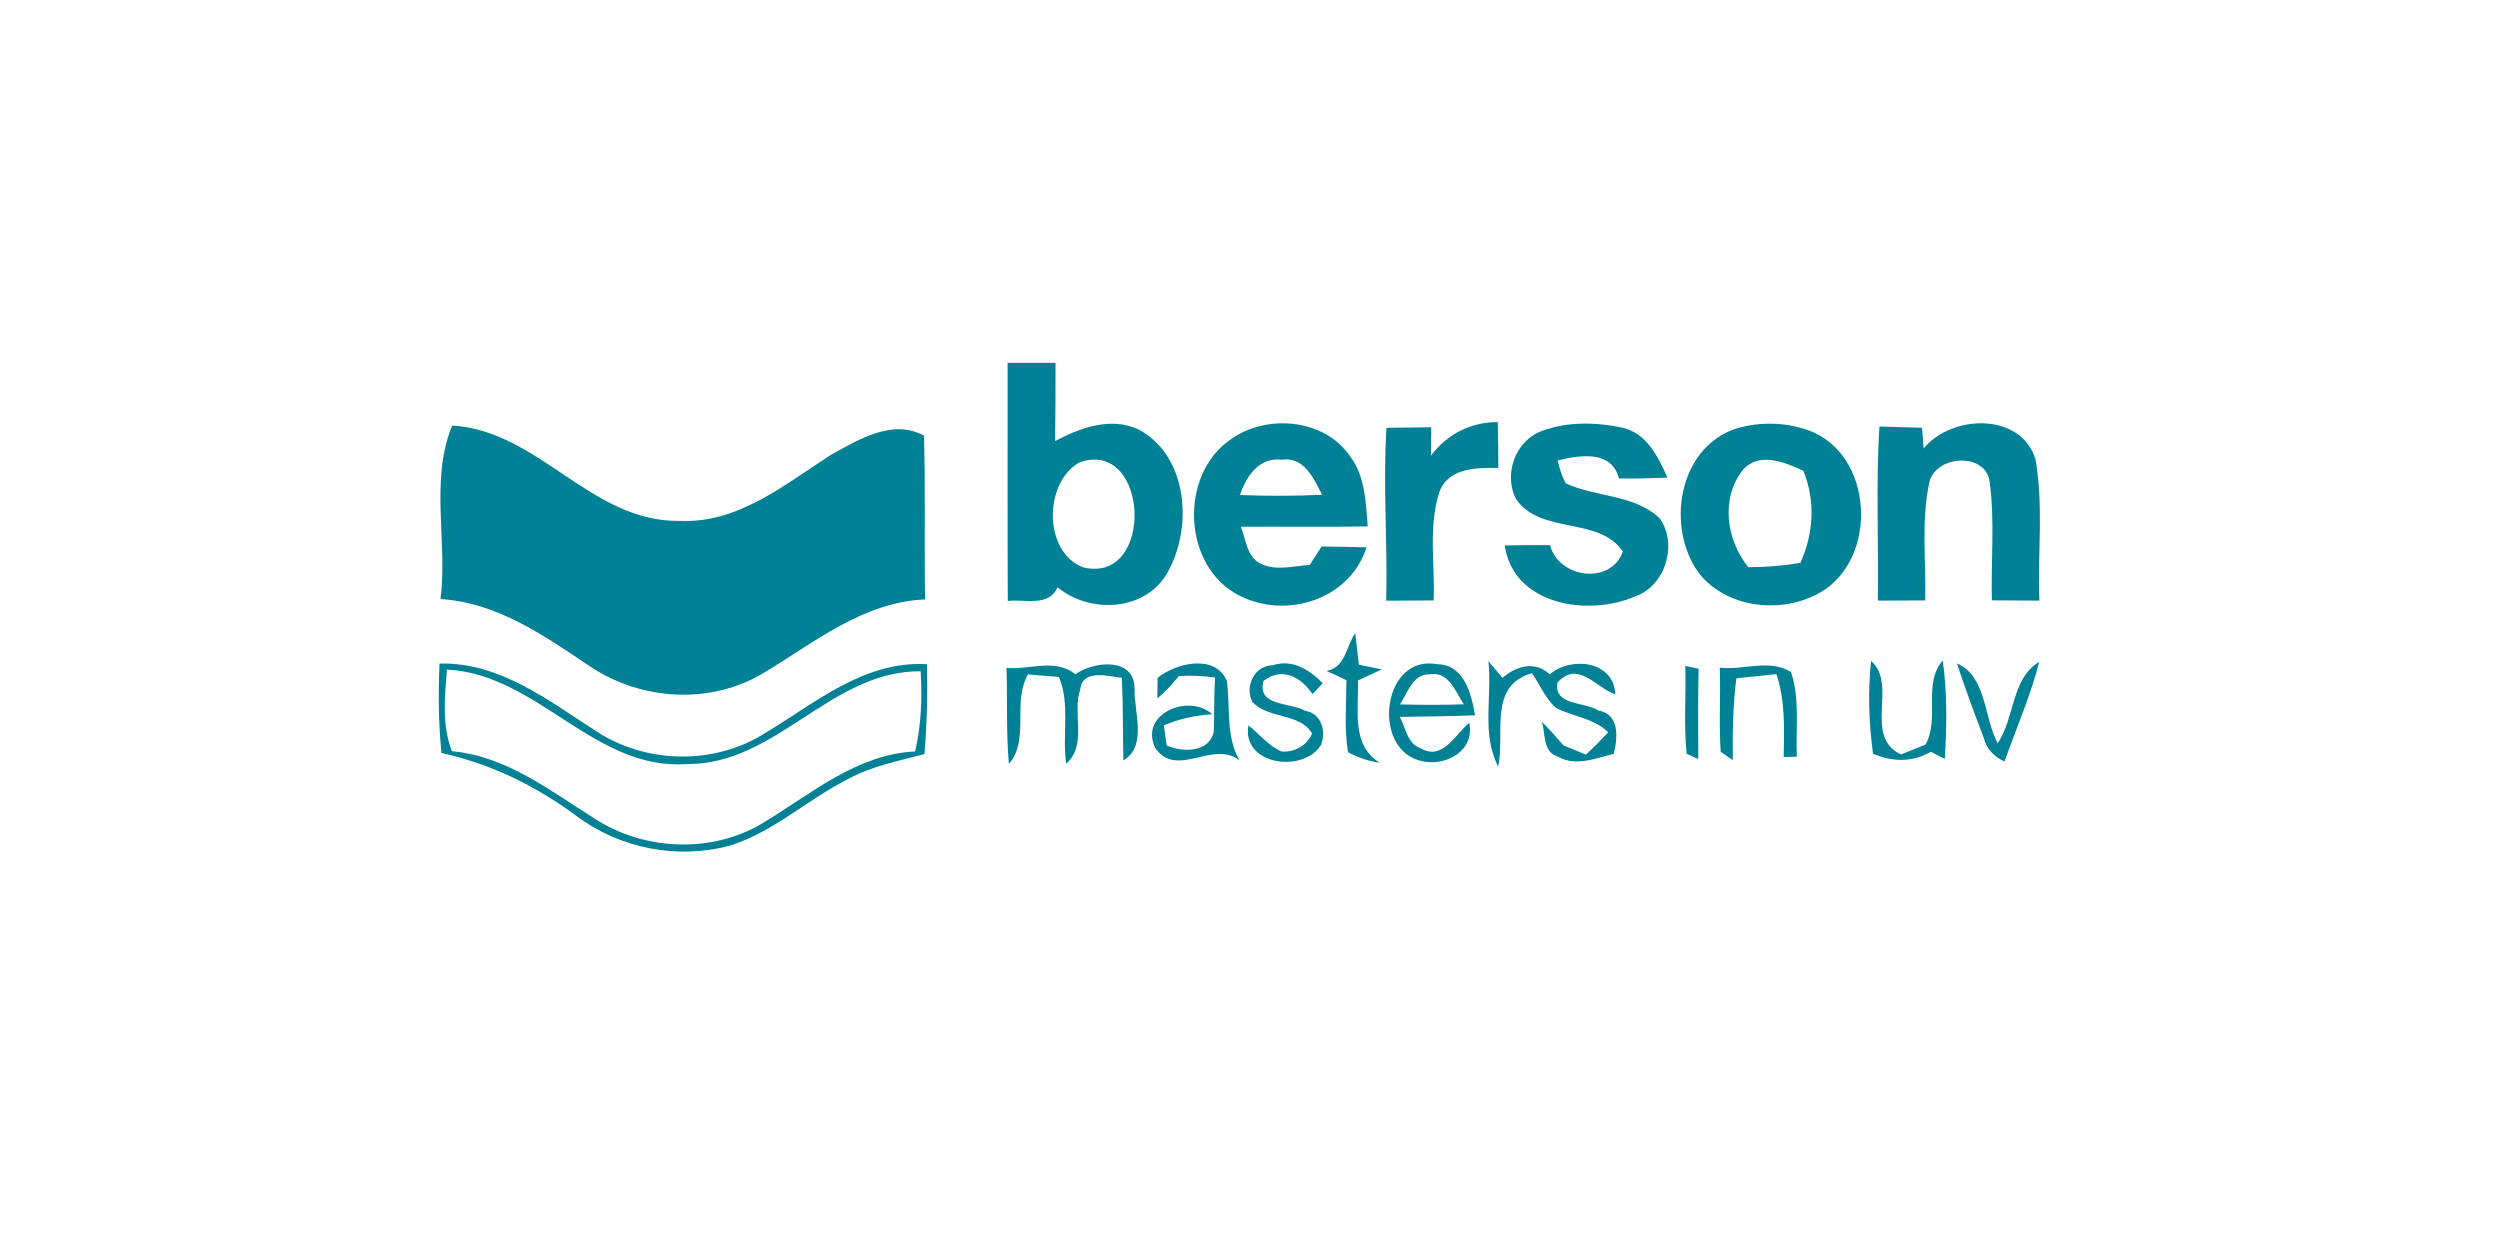
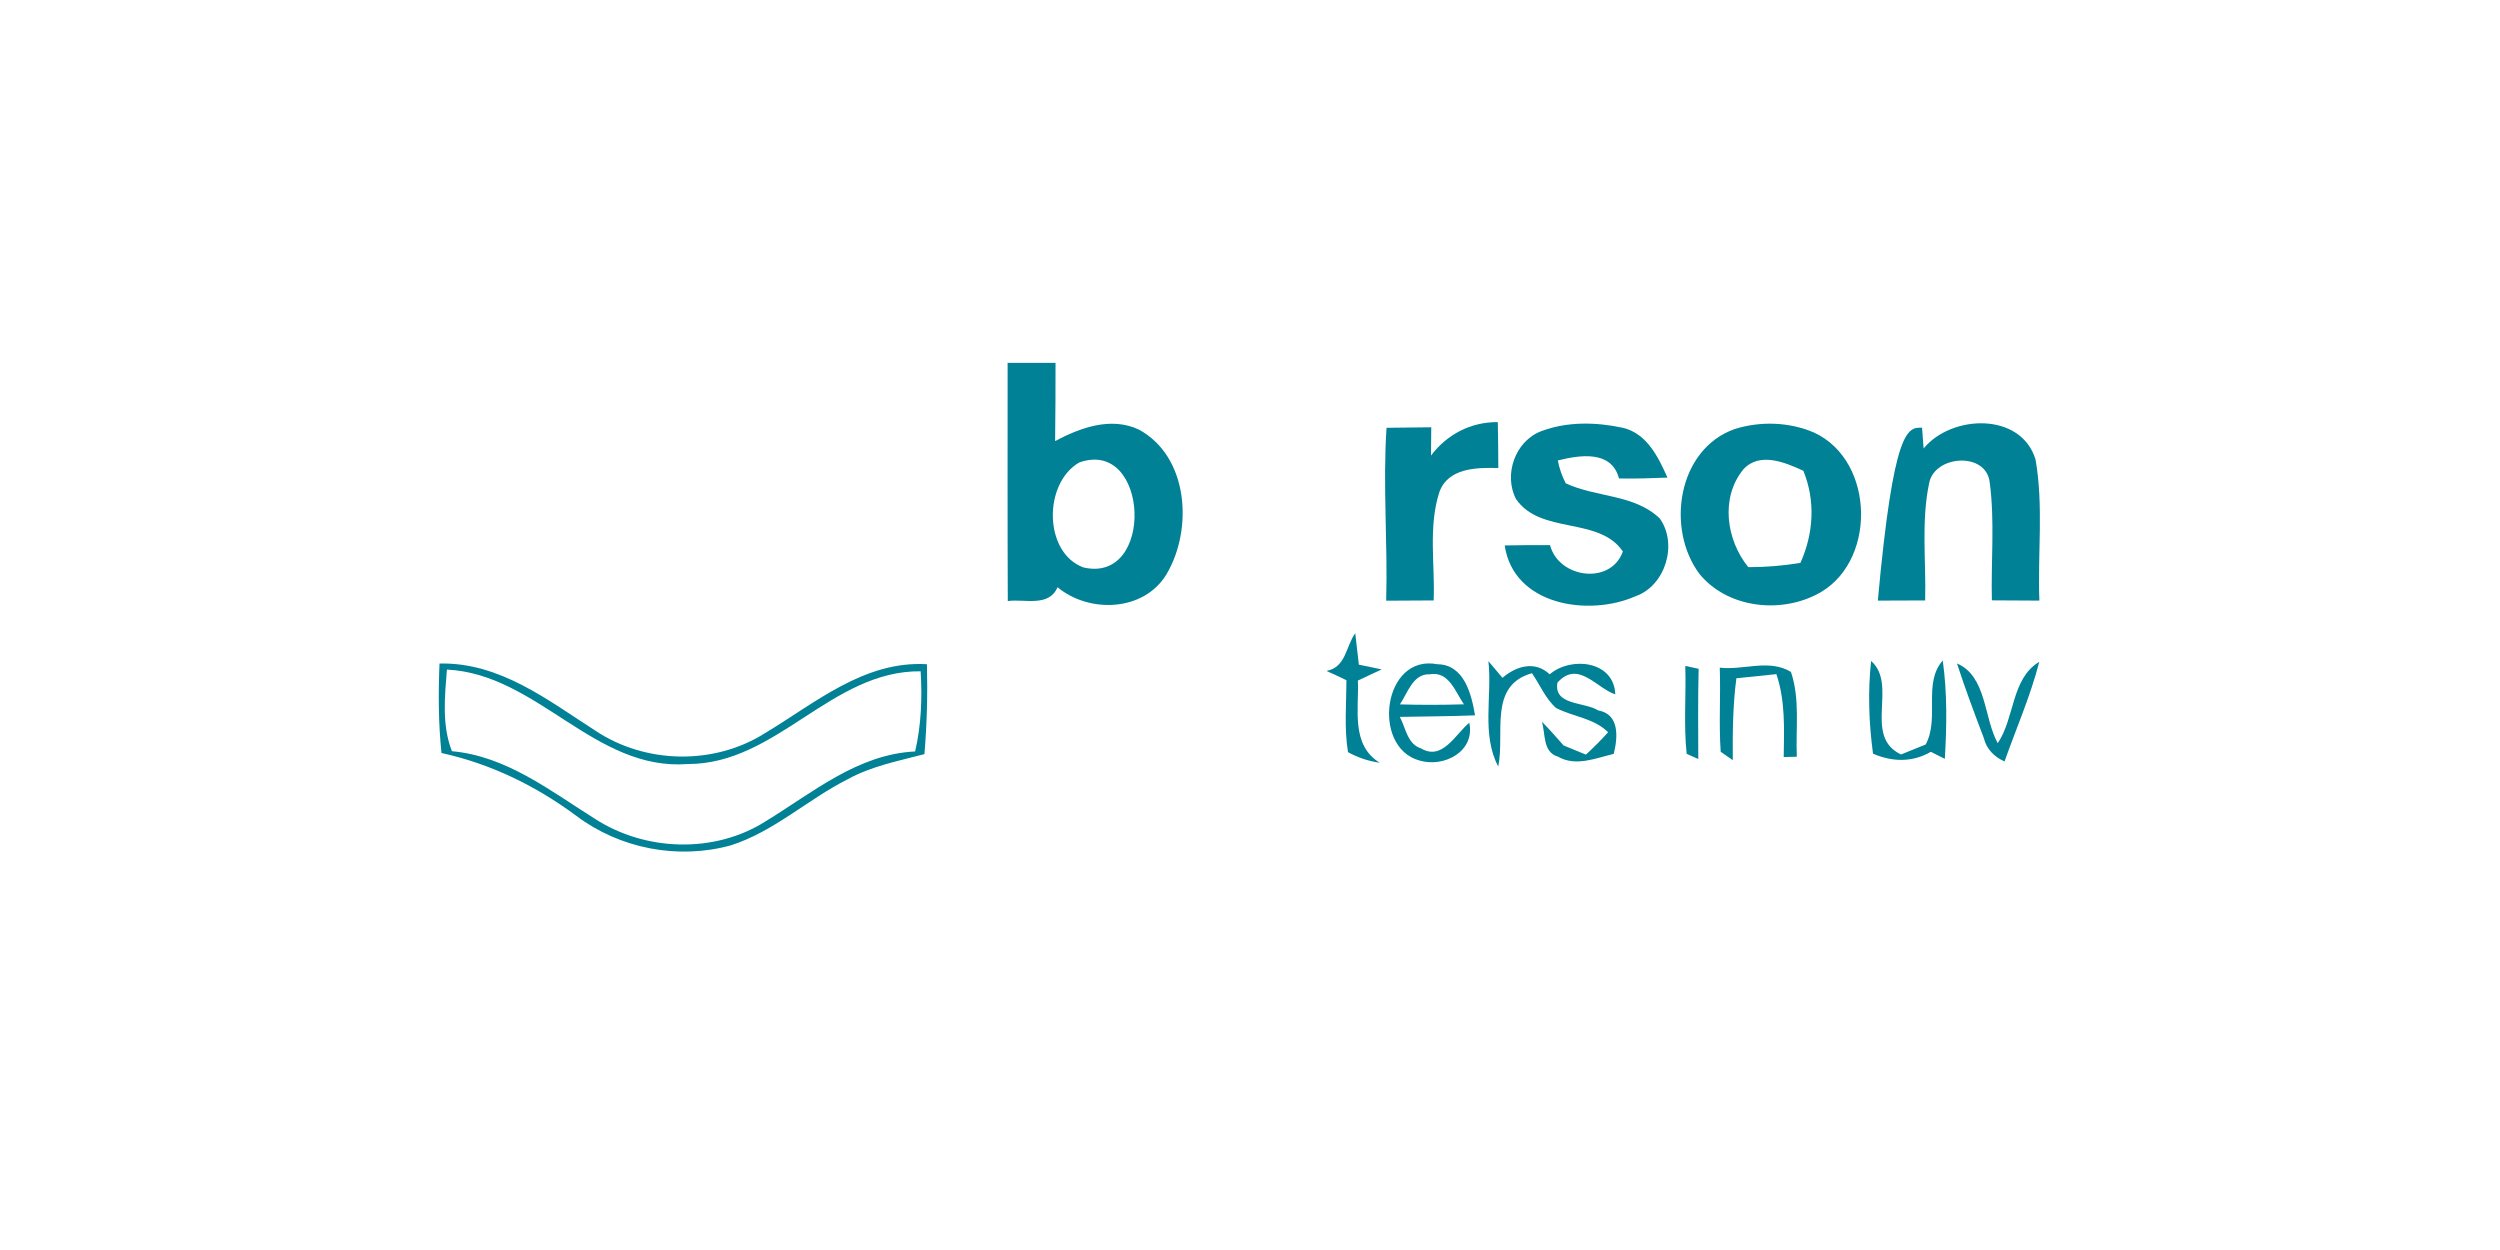
<svg xmlns="http://www.w3.org/2000/svg" width="100%" height="100%" viewBox="0 0 300 150" version="1.1" xml:space="preserve" style="fill-rule:evenodd;clip-rule:evenodd;stroke-linejoin:round;stroke-miterlimit:2;">
  <g transform="matrix(0.077,0,0,0.077,52.342,43.466)">
    <g transform="matrix(13.433,0,0,13.433,-79.051,-295.827)">
      <path d="M72.18,22.1C74.03,22.09 75.88,22.1 77.74,22.1C77.74,25.12 77.73,28.15 77.69,31.17C80.61,29.62 84.17,28.32 87.39,29.83C93.19,32.96 93.71,41.4 90.62,46.61C88.01,50.96 81.67,51.19 77.97,48.13C76.96,50.47 74.18,49.46 72.2,49.73C72.16,40.52 72.18,31.31 72.18,22.1M80.5,33.65C76.32,36.03 76.33,44.11 80.97,45.83C89.3,47.78 88.61,30.79 80.5,33.65Z" style="fill:rgb(1,129,149);fill-rule:nonzero;" />
    </g>
    <g transform="matrix(13.433,0,0,13.433,-79.051,-295.827)">
-       <path d="M97.98,31.03C102.16,27.98 108.92,28.52 111.93,32.96C113.68,35.3 113.73,38.29 113.96,41.07C109.05,41.16 104.15,41.08 99.25,41.11C99.83,42.58 99.91,44.6 101.52,45.38C103.3,46.29 105.34,45.65 107.23,45.54C107.58,45.01 108.27,43.93 108.61,43.4C110.35,43.43 112.08,43.44 113.82,43.5C111.89,49.58 104.45,51.91 99,49.06C92.48,45.71 92.05,35.17 97.98,31.03M99.14,37.43C102.31,37.55 105.49,37.55 108.66,37.4C107.71,35.52 106.54,32.91 103.96,33.34C101.38,33 99.82,35.28 99.14,37.43Z" style="fill:rgb(1,129,149);fill-rule:nonzero;" />
-     </g>
+       </g>
    <g transform="matrix(13.433,0,0,13.433,-79.051,-295.827)">
      <path d="M121.3,32.85C123.17,30.38 125.92,28.95 129.05,28.97C129.08,30.75 129.11,32.52 129.11,34.3C126.58,34.23 123.21,34.27 122.24,37.18C120.98,41.2 121.77,45.52 121.61,49.66C119.78,49.67 117.94,49.67 116.1,49.69C116.29,43 115.7,36.31 116.14,29.63C117.87,29.62 119.6,29.6 121.33,29.57C121.32,30.39 121.3,32.03 121.3,32.85Z" style="fill:rgb(1,129,149);fill-rule:nonzero;" />
    </g>
    <g transform="matrix(13.433,0,0,13.433,-79.051,-295.827)">
      <path d="M134.1,30.02C137.09,28.89 140.46,28.96 143.55,29.63C146.34,30.28 147.67,33.02 148.73,35.41C146.86,35.48 144.98,35.55 143.11,35.51C142.24,32.19 138.55,32.79 136.01,33.42C136.19,34.35 136.5,35.24 136.93,36.07C140.44,37.72 144.92,37.33 147.84,40.15C149.96,43.11 148.51,47.96 145.01,49.18C139.56,51.57 130.87,50.23 129.85,43.28C131.6,43.25 133.35,43.23 135.11,43.24C136.1,47.09 142.16,47.92 143.56,43.98C140.75,39.87 134.03,42.07 131.16,37.89C129.7,35.07 131.06,31.16 134.1,30.02Z" style="fill:rgb(1,129,149);fill-rule:nonzero;" />
    </g>
    <g transform="matrix(13.433,0,0,13.433,-79.051,-295.827)">
      <path d="M156.55,29.77C159.51,28.84 162.87,28.95 165.73,30.18C172.94,33.49 173.04,45.61 165.89,49.04C161.54,51.2 155.61,50.45 152.45,46.59C148.53,41.35 149.9,32.1 156.55,29.77M157.53,34.46C154.85,37.76 155.55,42.64 158.11,45.8C160.14,45.8 162.16,45.64 164.16,45.3C165.69,41.89 165.92,38.11 164.5,34.62C162.38,33.64 159.42,32.39 157.53,34.46Z" style="fill:rgb(1,129,149);fill-rule:nonzero;" />
    </g>
    <g transform="matrix(13.433,0,0,13.433,-79.051,-295.827)">
-       <path d="M178.45,32.03C181.7,28.07 189.78,27.79 191.44,33.33C192.38,38.72 191.67,44.24 191.88,49.68C190.04,49.67 188.2,49.66 186.37,49.65C186.26,45.09 186.72,40.5 186.12,35.97C185.72,32.37 179.74,32.8 179.1,36.02C178.15,40.5 178.75,45.12 178.63,49.66C176.8,49.67 174.97,49.67 173.14,49.68C173.25,42.95 172.89,36.2 173.33,29.48C174.97,29.54 176.62,29.58 178.27,29.62C178.31,30.22 178.41,31.42 178.45,32.03Z" style="fill:rgb(1,129,149);fill-rule:nonzero;" />
+       <path d="M178.45,32.03C181.7,28.07 189.78,27.79 191.44,33.33C192.38,38.72 191.67,44.24 191.88,49.68C190.04,49.67 188.2,49.66 186.37,49.65C186.26,45.09 186.72,40.5 186.12,35.97C185.72,32.37 179.74,32.8 179.1,36.02C178.15,40.5 178.75,45.12 178.63,49.66C176.8,49.67 174.97,49.67 173.14,49.68C174.97,29.54 176.62,29.58 178.27,29.62C178.31,30.22 178.41,31.42 178.45,32.03Z" style="fill:rgb(1,129,149);fill-rule:nonzero;" />
    </g>
    <g transform="matrix(13.433,0,0,13.433,-79.051,-295.827)">
-       <path d="M7.74,29.37C17.78,29.96 23.82,40.54 34.03,40.43C40.88,40.79 46.33,36.2 51.74,32.73C54.95,30.97 58.83,28.57 62.48,30.54C62.65,36.87 62.51,43.21 62.6,49.54C55.43,49.85 49.82,54.49 43.97,58.01C37.79,61.81 29.61,61.3 23.67,57.27C18.39,53.73 12.97,49.91 6.39,49.5C7.23,42.83 5.13,35.71 7.74,29.37Z" style="fill:rgb(1,129,149);fill-rule:nonzero;" />
-     </g>
+       </g>
    <g transform="matrix(13.433,0,0,13.433,-79.051,-295.827)">
      <path d="M109.17,57.84C111.44,57.41 111.4,55.03 112.51,53.46C112.61,54.37 112.82,56.2 112.93,57.11C113.59,57.24 114.92,57.52 115.58,57.66C114.66,58.1 113.74,58.53 112.82,58.95C112.95,62.28 111.98,66.41 115.35,68.49C114.03,68.3 112.81,67.89 111.67,67.26C111.22,64.5 111.48,61.7 111.49,58.92C110.73,58.54 109.95,58.18 109.17,57.84Z" style="fill:rgb(1,129,149);fill-rule:nonzero;" />
    </g>
    <g transform="matrix(13.433,0,0,13.433,-79.051,-295.827)">
      <path d="M6.27,56.98C13.24,56.82 18.8,61.2 24.34,64.76C30.17,68.65 38.14,68.8 44.06,65.04C49.89,61.54 55.55,56.63 62.82,57.06C62.91,60.54 62.82,64.02 62.53,67.49C59.49,68.29 56.35,68.89 53.58,70.43C48.96,72.77 45.07,76.47 40.08,78.07C33.96,79.76 27.21,78.47 22.13,74.64C17.45,71.17 12.21,68.61 6.5,67.36C6.14,63.91 6.13,60.44 6.27,56.98M7.13,57.68C6.88,60.84 6.53,64.12 7.71,67.15C14.01,67.72 19.06,71.7 24.22,74.94C30.1,78.79 38.2,79.07 44.16,75.25C49.58,71.94 54.8,67.5 61.45,67.18C62.16,64.13 62.28,61 62.09,57.88C51.73,57.78 45.4,68.66 35.07,68.64C24.24,69.46 17.67,58.21 7.13,57.68Z" style="fill:rgb(1,129,149);fill-rule:nonzero;" />
    </g>
    <g transform="matrix(13.433,0,0,13.433,-79.051,-295.827)">
-       <path d="M72.05,57.49C74.74,57.73 77.7,56.34 80.04,58.22C82.19,56.71 86.88,56.2 86.91,59.87C86.82,62.52 88.42,66.57 85.61,68.22C85.54,65.03 85.59,61.83 85.43,58.64C83.85,58.45 80.88,57.58 80.61,59.97C79.63,62.75 81.48,66.43 78.98,68.59C78.48,65.28 79.47,61.66 78.13,58.54C77.24,58.47 75.44,58.32 74.54,58.24C72.68,61.49 74.78,65.78 72.33,68.64C72,64.93 72.17,61.21 72.05,57.49Z" style="fill:rgb(1,129,149);fill-rule:nonzero;" />
-     </g>
+       </g>
    <g transform="matrix(13.433,0,0,13.433,-79.051,-295.827)">
-       <path d="M89.58,58.64C91.76,56.88 96.29,55.83 97.63,59.03C98.02,62.12 97.47,65.39 99.08,68.22C96.01,65.78 91.77,70.4 89.31,66.77C87.39,62.81 93.23,60.4 95.92,62.86C93.99,63 92.07,63.38 90.3,64.16C90.38,64.74 90.56,65.91 90.64,66.49C92.49,67.3 95.54,67.34 96.1,64.9C96.17,62.8 96.11,60.71 96.25,58.61C94.85,58.41 93.44,58.33 92.04,58.44C91.27,59.37 90.48,60.27 89.55,61.03C89.55,60.43 89.57,59.24 89.58,58.64Z" style="fill:rgb(1,129,149);fill-rule:nonzero;" />
-     </g>
+       </g>
    <g transform="matrix(13.433,0,0,13.433,-79.051,-295.827)">
-       <path d="M100.57,61.43C99.66,59.65 100.8,57.19 102.94,57.18C105.21,56.43 107.2,57.7 108.73,59.26C108.44,59.57 107.85,60.21 107.56,60.53C106.21,58.54 104.01,57.32 101.87,59C101.06,61.96 104.94,61.46 106.68,62.46C108.58,62.74 109.21,64.89 108.51,66.48C106.39,69.73 99.34,68.74 100.11,64.16C101.42,65.15 102.43,66.57 104,67.19C105.49,67.28 106.92,66.5 107.5,65.09C106.08,62.67 102.4,63.44 100.57,61.43Z" style="fill:rgb(1,129,149);fill-rule:nonzero;" />
-     </g>
+       </g>
    <g transform="matrix(13.433,0,0,13.433,-79.051,-295.827)">
      <path d="M119.92,68.22C114.35,66.64 115.74,55.85 122.03,57.06C125.15,57.09 125.99,60.53 126.41,62.99C123.5,63.11 120.59,63.11 117.68,63.17C118.37,64.43 118.54,66.31 120.13,66.82C122.63,68.31 124.12,65.18 125.74,63.85C126.45,67.18 122.8,69.1 119.92,68.22M117.69,61.72C120.17,61.79 122.64,61.79 125.12,61.71C124.11,60.26 123.38,57.83 121.14,58.23C119.2,58.15 118.58,60.42 117.69,61.72Z" style="fill:rgb(1,129,149);fill-rule:nonzero;" />
    </g>
    <g transform="matrix(13.433,0,0,13.433,-79.051,-295.827)">
      <path d="M127.96,56.7C128.37,57.18 129.18,58.15 129.59,58.64C131.21,57.25 133.37,56.63 135.07,58.23C137.56,56.11 142.54,56.66 142.68,60.56C140.45,59.81 138.37,56.54 135.97,59.19C135.5,61.87 139.11,61.41 140.7,62.42C143.21,62.86 142.97,65.58 142.5,67.46C140.4,67.96 138.09,68.97 136.02,67.78C134.23,67.25 134.6,65.11 134.16,63.72C135.03,64.61 135.86,65.54 136.68,66.48C137.33,66.75 138.62,67.28 139.27,67.55C140.17,66.72 141.03,65.86 141.85,64.95C140.22,63.33 137.8,63.15 135.83,62.15C134.57,61.06 133.95,59.44 133.01,58.1C127.92,59.54 129.9,65.08 129.1,68.93C127.13,65.18 128.41,60.75 127.96,56.7Z" style="fill:rgb(1,129,149);fill-rule:nonzero;" />
    </g>
    <g transform="matrix(13.433,0,0,13.433,-79.051,-295.827)">
      <path d="M150.8,57.26C151.19,57.35 151.96,57.51 152.35,57.59C152.26,61.08 152.3,64.57 152.31,68.06C151.97,67.91 151.3,67.61 150.96,67.46C150.6,64.07 150.91,60.66 150.8,57.26Z" style="fill:rgb(1,129,149);fill-rule:nonzero;" />
    </g>
    <g transform="matrix(13.433,0,0,13.433,-79.051,-295.827)">
      <path d="M154.8,57.46C157.53,57.78 160.57,56.41 163.06,57.96C164.13,61.11 163.6,64.52 163.74,67.79C163.36,67.8 162.6,67.82 162.22,67.83C162.27,64.6 162.42,61.31 161.37,58.21C159.82,58.36 158.28,58.52 156.73,58.69C156.31,61.84 156.29,65.02 156.31,68.19C155.96,67.95 155.26,67.46 154.91,67.22C154.68,63.97 154.92,60.71 154.8,57.46Z" style="fill:rgb(1,129,149);fill-rule:nonzero;" />
    </g>
    <g transform="matrix(13.433,0,0,13.433,-79.051,-295.827)">
      <path d="M172.36,56.68C175.51,59.45 171.37,65.42 175.83,67.53C176.55,67.24 177.98,66.66 178.69,66.37C180.34,63.32 178.34,59.27 180.67,56.63C181.2,60.41 181.14,64.24 180.91,68.04C180.51,67.84 179.7,67.43 179.29,67.22C177.13,68.47 174.82,68.4 172.58,67.44C172.1,63.87 171.97,60.26 172.36,56.68Z" style="fill:rgb(1,129,149);fill-rule:nonzero;" />
    </g>
    <g transform="matrix(13.433,0,0,13.433,-79.051,-295.827)">
      <path d="M182.32,56.97C185.78,58.45 185.42,63.28 187.05,66.22C189.04,63.29 188.61,58.72 191.87,56.78C190.85,60.74 189.2,64.49 187.84,68.34C186.66,67.82 185.75,66.92 185.44,65.64C184.35,62.77 183.27,59.89 182.32,56.97Z" style="fill:rgb(1,129,149);fill-rule:nonzero;" />
    </g>
  </g>
</svg>